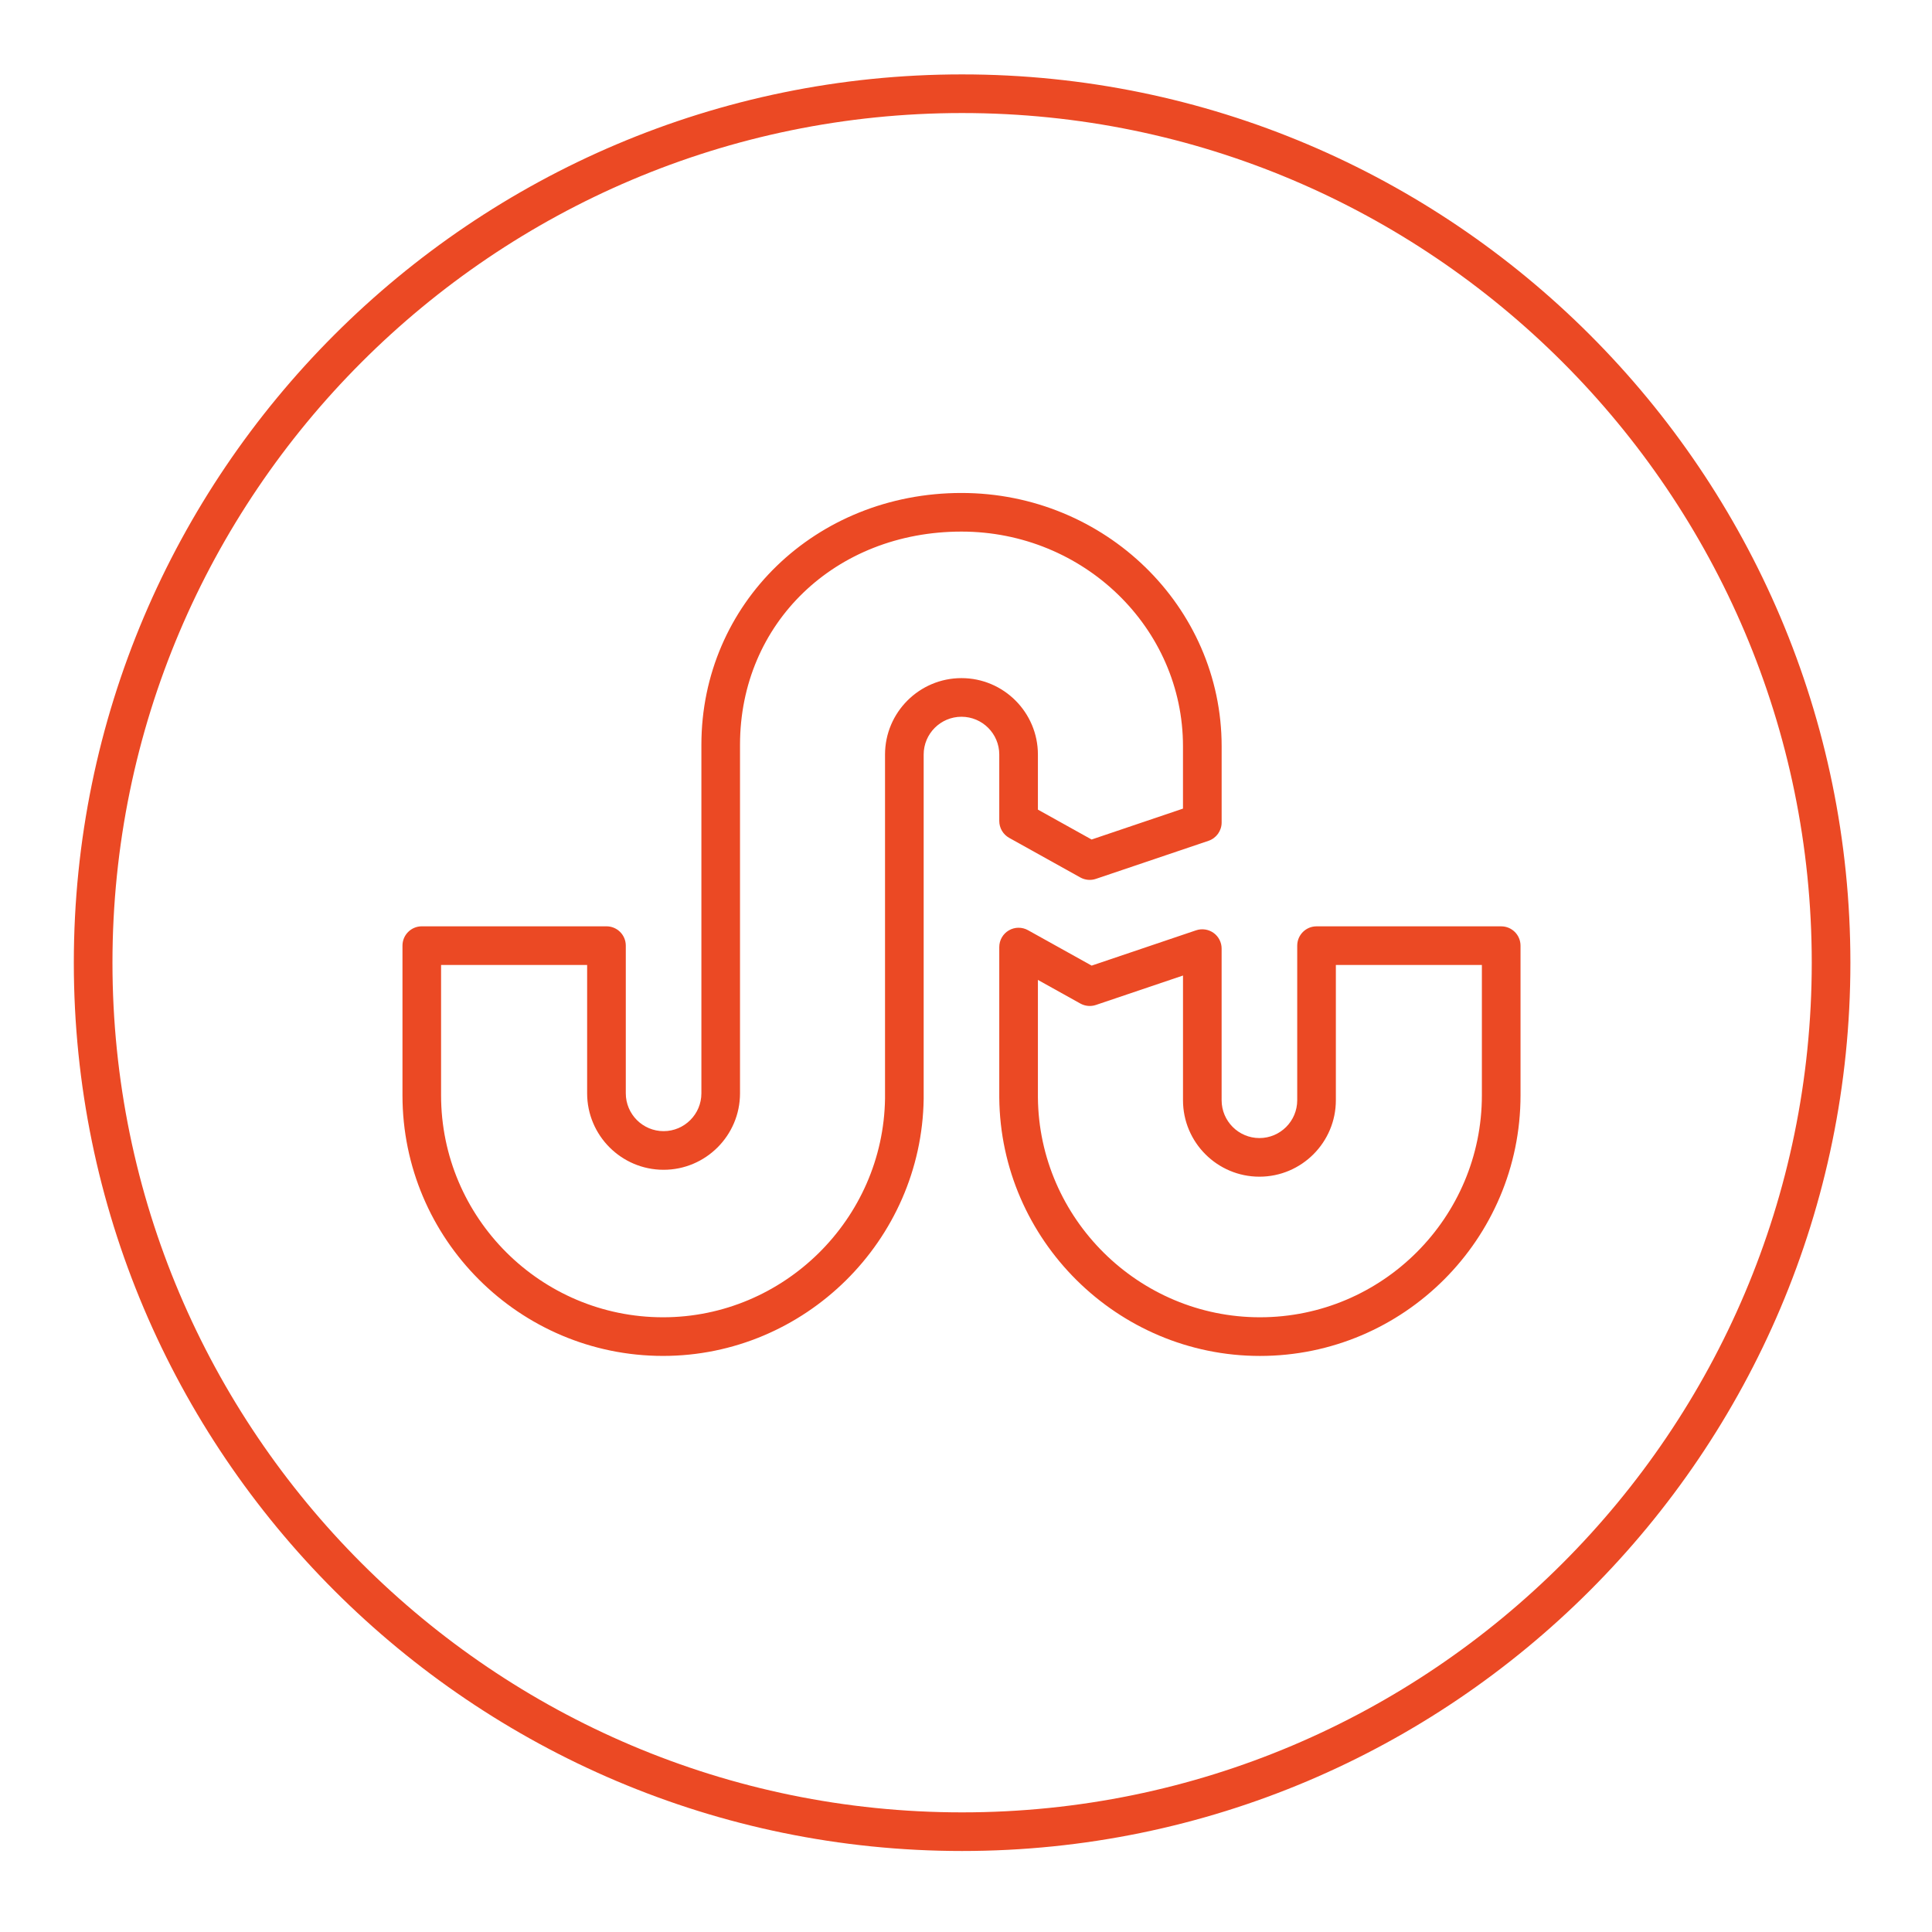
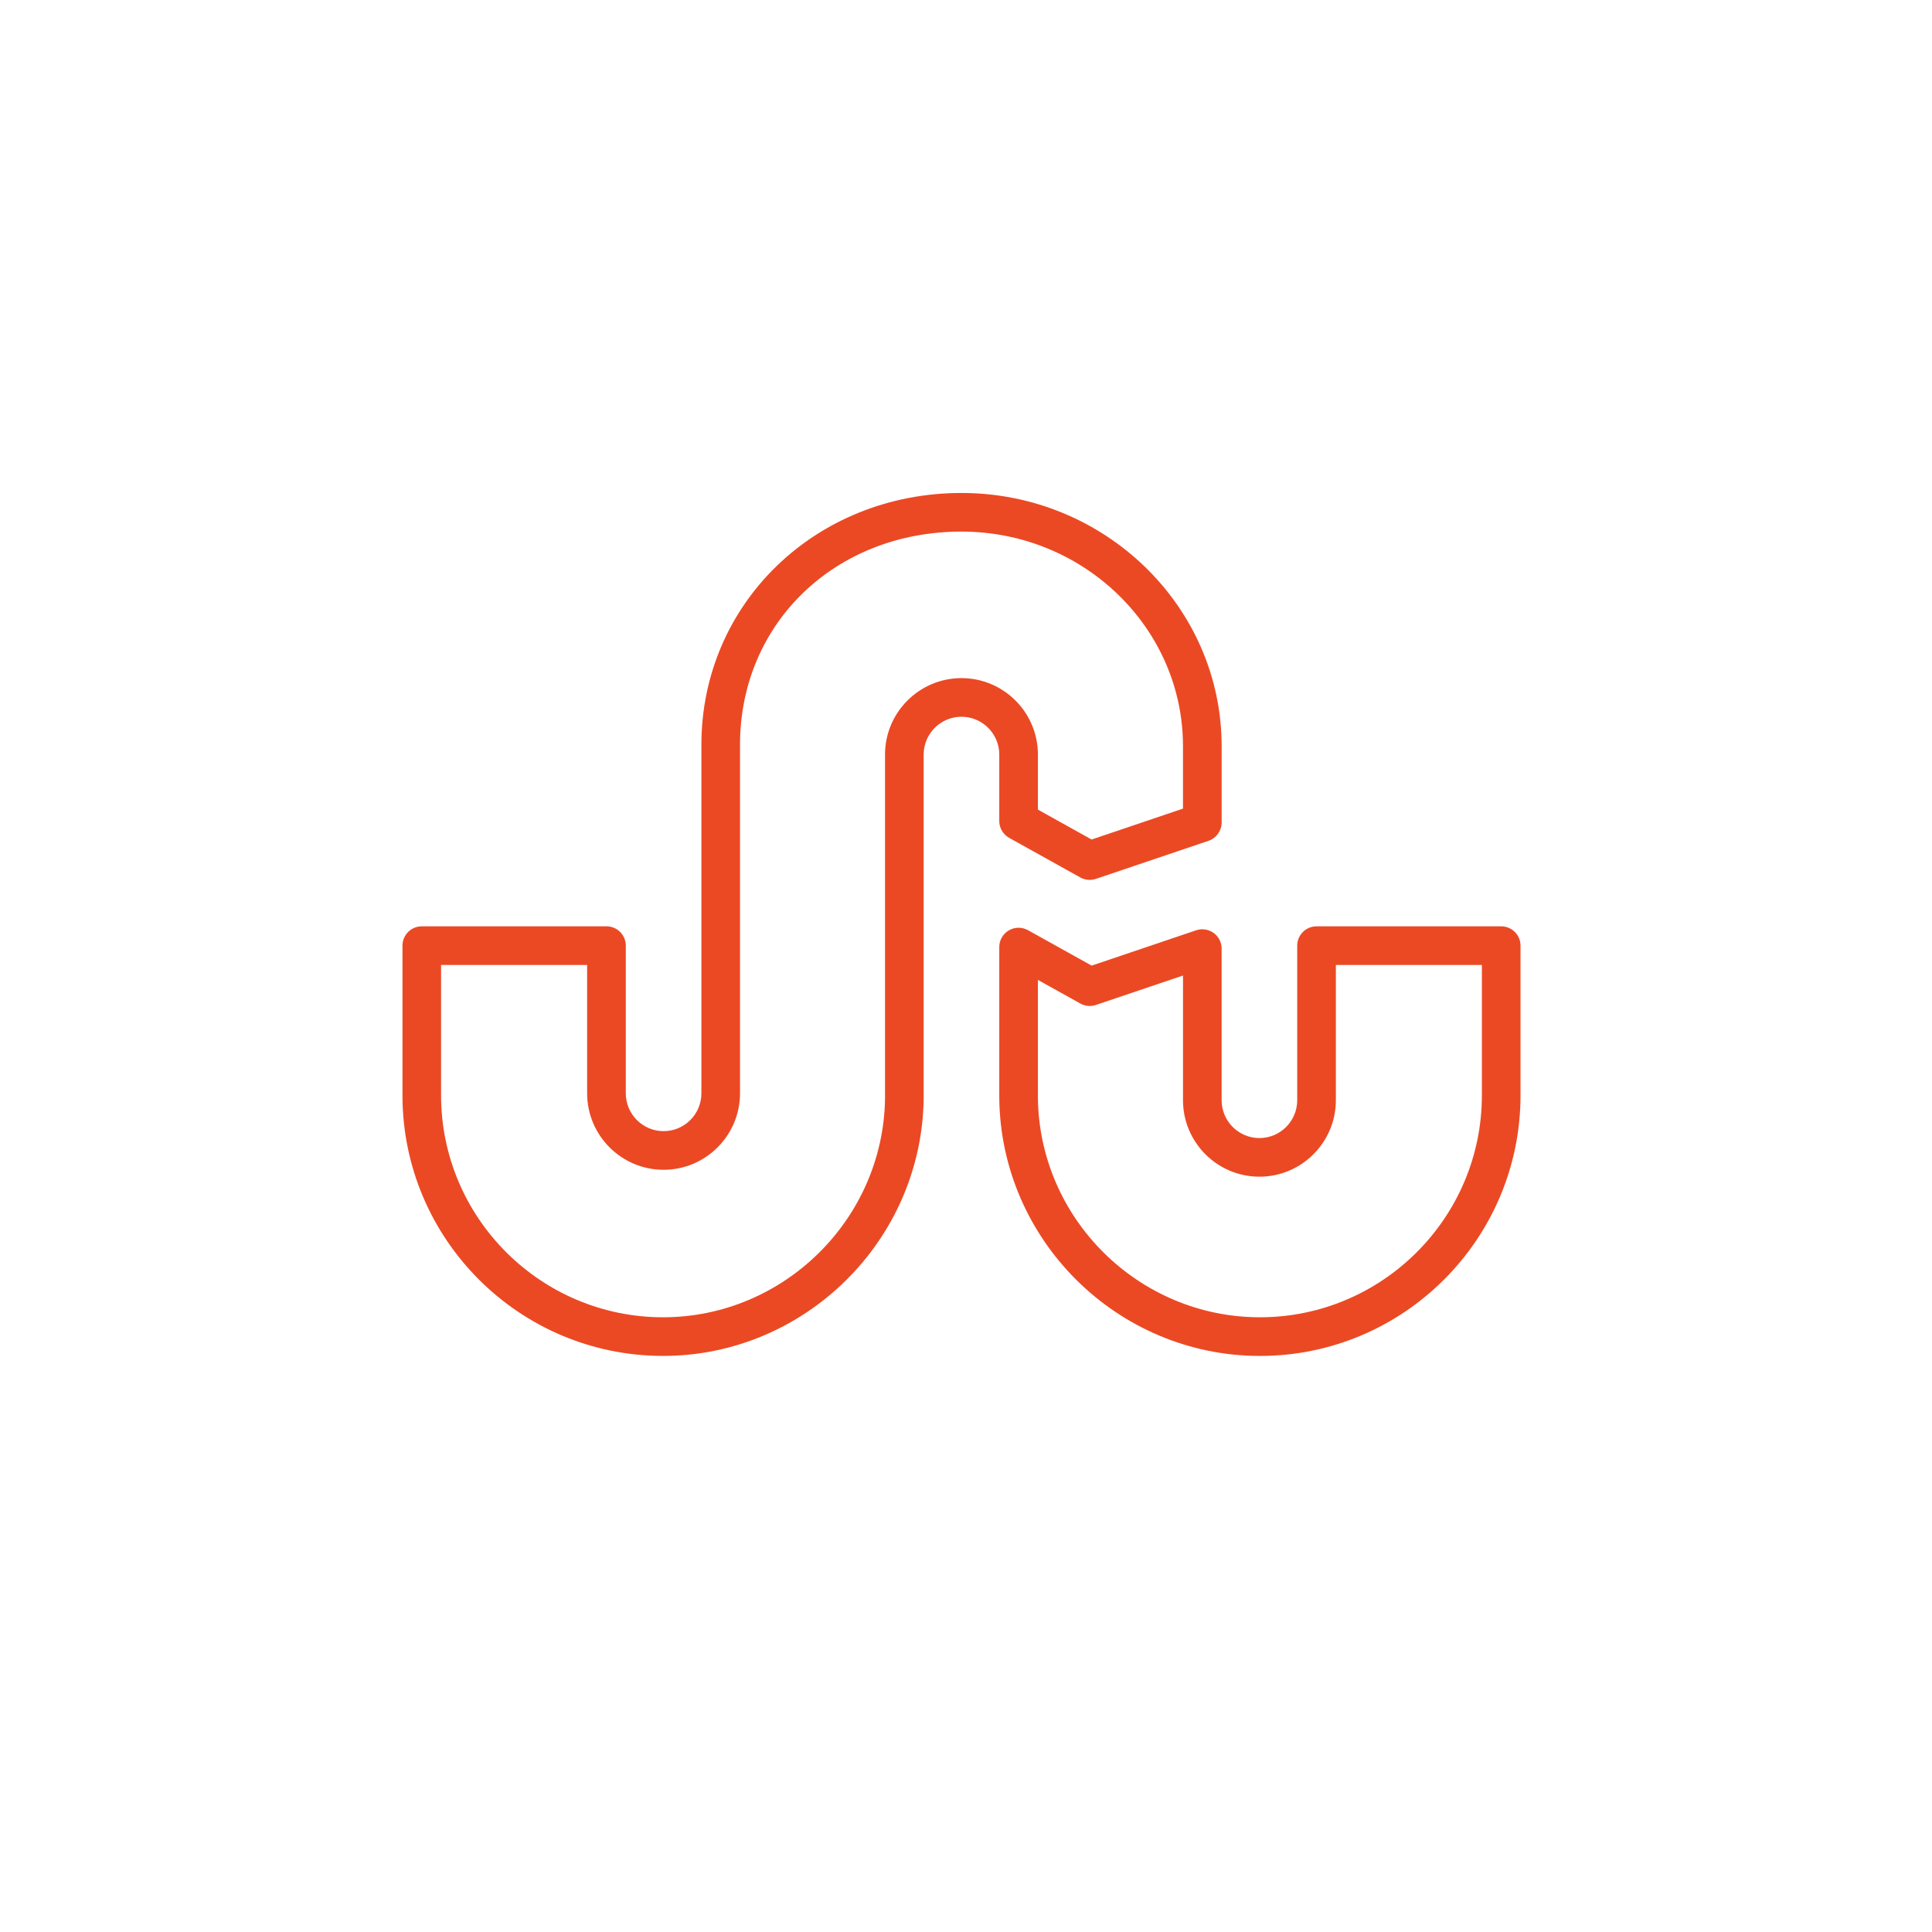
<svg xmlns="http://www.w3.org/2000/svg" enable-background="new 0 0 100 100" height="100px" id="Layer_1" version="1.1" viewBox="0 0 100 100" width="100px" xml:space="preserve">
  <g>
-     <path d="M49.797,95.807c25.353,0,45.979-20.626,45.979-45.979S75.15,3.851,49.797,3.851   c-25.351,0-45.976,20.625-45.976,45.978S24.446,95.807,49.797,95.807z M49.797,5.851c24.25,0,43.979,19.729,43.979,43.978   c0,24.25-19.729,43.979-43.979,43.979c-24.248,0-43.976-19.729-43.976-43.979C5.822,25.579,25.549,5.851,49.797,5.851z" fill="#EB4924" />
    <path d="M63.231,49.099c0-0.322-0.155-0.625-0.417-0.812c-0.262-0.187-0.598-0.237-0.903-0.135l-5.407,1.828   l-3.296-1.834c-0.31-0.172-0.688-0.168-0.993,0.012c-0.306,0.179-0.493,0.507-0.493,0.862v7.794   c0.067,7.372,6.119,13.369,13.492,13.369c7.438,0,13.488-6.051,13.488-13.49v-7.746c0-0.552-0.448-1-1-1h-9.558   c-0.552,0-1,0.448-1,1v8.001c0,1.08-0.877,1.958-1.956,1.958c-1.079,0-1.957-0.878-1.957-1.958V49.099z M65.188,60.905   c2.181,0,3.956-1.775,3.956-3.958v-7.001h7.558v6.746c0,6.335-5.154,11.49-11.488,11.49c-6.28,0-11.435-5.108-11.492-11.378V50.72   l2.197,1.223c0.247,0.137,0.539,0.164,0.807,0.073l4.506-1.523v6.455C61.231,59.13,63.006,60.905,65.188,60.905z" fill="#EB4924" />
    <path d="M34.32,70.182c7.334,0,13.386-5.965,13.489-13.311V39.055c0-1.079,0.878-1.956,1.957-1.956   c1.078,0,1.956,0.877,1.956,1.956v3.439c0,0.363,0.197,0.697,0.514,0.874l3.681,2.049c0.247,0.137,0.54,0.164,0.807,0.073   l5.828-1.97c0.406-0.137,0.68-0.519,0.68-0.947v-3.947c0-7.229-6.041-13.11-13.465-13.11c-7.549,0-13.463,5.726-13.463,13.036   V56.59c0,1.08-0.877,1.958-1.956,1.958c-1.079,0-1.957-0.878-1.957-1.958v-7.644c0-0.552-0.448-1-1-1h-9.559c-0.552,0-1,0.448-1,1   v7.746C20.831,64.131,26.882,70.182,34.32,70.182z M22.831,49.946h7.559v6.644c0,2.182,1.775,3.958,3.957,3.958   c2.181,0,3.956-1.775,3.956-3.958V38.551c0-6.292,4.928-11.036,11.463-11.036c6.322,0,11.465,4.984,11.465,11.11v3.229   l-4.729,1.599l-2.78-1.547v-2.851c0-2.181-1.774-3.956-3.956-3.956c-2.182,0-3.957,1.775-3.957,3.956v17.802   c-0.088,6.245-5.242,11.325-11.489,11.325c-6.335,0-11.49-5.154-11.49-11.49V49.946z" fill="#EB4924" />
  </g>
</svg>